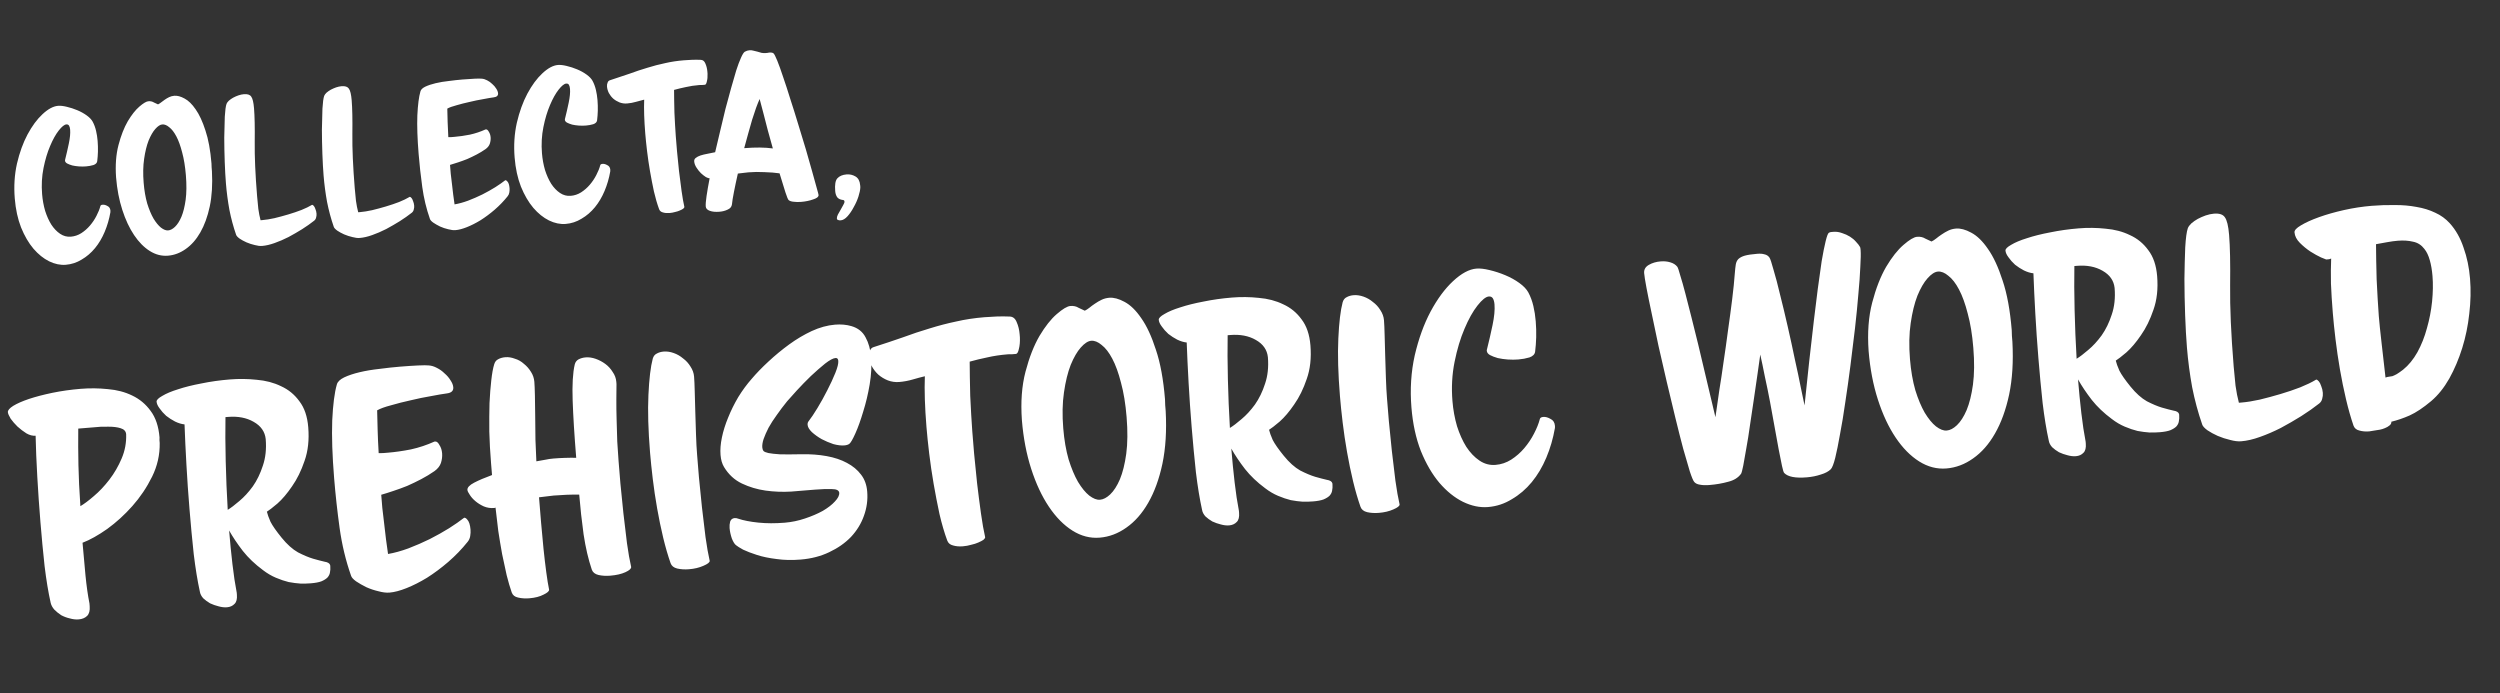
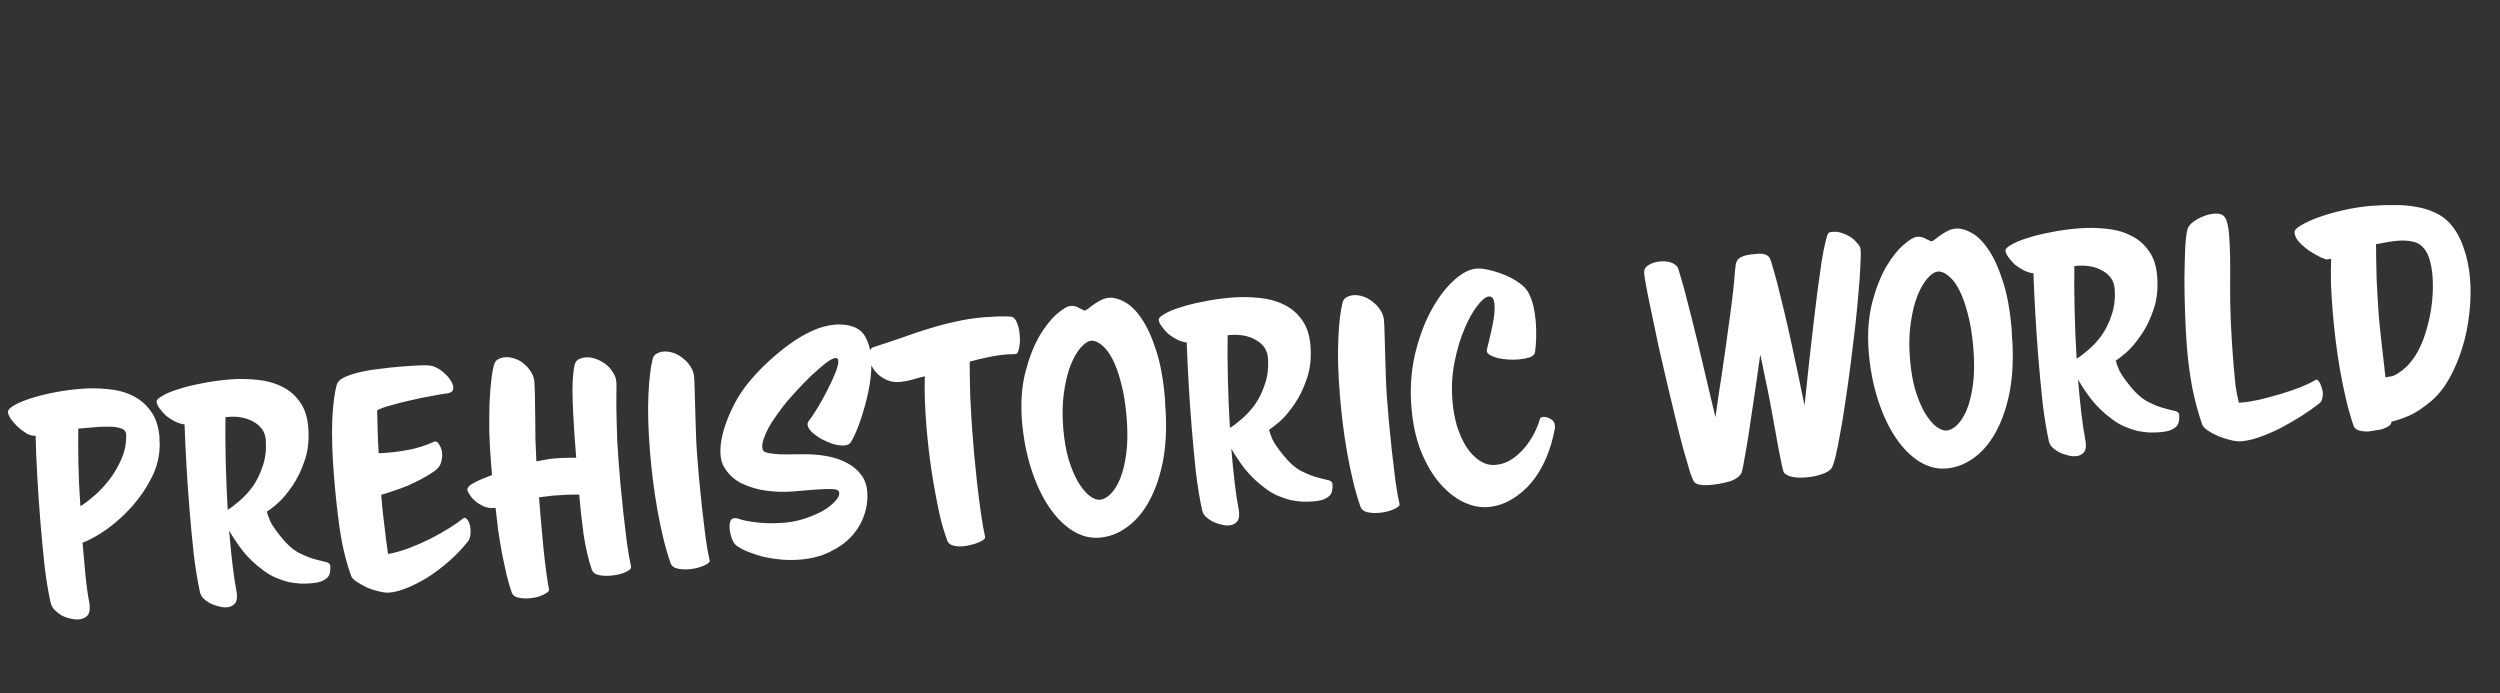
<svg xmlns="http://www.w3.org/2000/svg" width="429" height="119" viewBox="0 0 429 119" fill="none">
  <rect x="0" y="0" width="429" height="119" fill="#333333" stroke="none" />
-   <path d="M18.942 36.432C18.738 37.604 18.412 38.723 17.964 39.787C17.516 40.851 16.96 41.784 16.298 42.588C15.636 43.391 14.876 44.042 14.018 44.54C13.182 45.058 12.276 45.356 11.298 45.436C10.362 45.513 9.404 45.313 8.423 44.837C7.464 44.358 6.57 43.639 5.743 42.68C4.913 41.699 4.204 40.483 3.615 39.033C3.047 37.581 2.686 35.919 2.533 34.048C2.363 31.965 2.489 29.974 2.912 28.078C3.356 26.179 3.959 24.514 4.719 23.082C5.499 21.627 6.357 20.465 7.292 19.597C8.247 18.705 9.138 18.226 9.968 18.158C10.372 18.125 10.868 18.181 11.458 18.325C12.069 18.468 12.674 18.665 13.272 18.915C13.871 19.166 14.409 19.465 14.887 19.811C15.364 20.157 15.704 20.515 15.905 20.884C16.158 21.355 16.35 21.875 16.482 22.442C16.612 22.988 16.703 23.569 16.753 24.185C16.803 24.802 16.821 25.411 16.806 26.011C16.789 26.59 16.748 27.14 16.684 27.659C16.644 27.962 16.427 28.183 16.032 28.322C15.635 28.44 15.213 28.517 14.766 28.554C14.383 28.585 13.977 28.586 13.546 28.557C13.137 28.526 12.758 28.472 12.409 28.393C12.059 28.293 11.76 28.179 11.514 28.049C11.29 27.918 11.169 27.756 11.154 27.565C11.149 27.501 11.155 27.447 11.173 27.403C11.399 26.506 11.612 25.579 11.812 24.621C12.012 23.663 12.087 22.876 12.037 22.259C12.012 21.962 11.951 21.731 11.852 21.568C11.753 21.405 11.597 21.332 11.384 21.349C11.044 21.377 10.612 21.723 10.088 22.386C9.565 23.05 9.07 23.936 8.604 25.044C8.136 26.131 7.758 27.393 7.468 28.829C7.179 30.265 7.098 31.76 7.225 33.312C7.306 34.311 7.481 35.271 7.749 36.191C8.036 37.088 8.389 37.872 8.808 38.544C9.248 39.215 9.751 39.741 10.318 40.123C10.884 40.504 11.497 40.668 12.156 40.614C12.794 40.562 13.388 40.364 13.937 40.019C14.507 39.652 15.006 39.215 15.436 38.709C15.885 38.18 16.257 37.625 16.552 37.045C16.866 36.441 17.089 35.888 17.219 35.385C17.249 35.232 17.381 35.147 17.615 35.128C17.87 35.107 18.144 35.181 18.436 35.349C18.747 35.495 18.919 35.76 18.95 36.142C18.961 36.27 18.958 36.366 18.942 36.432ZM36.369 29.389C36.489 31.648 36.365 33.66 35.995 35.424C35.624 37.166 35.082 38.655 34.37 39.891C33.677 41.103 32.844 42.049 31.872 42.728C30.922 43.405 29.904 43.788 28.82 43.876C27.735 43.965 26.697 43.696 25.704 43.071C24.711 42.446 23.812 41.535 23.008 40.338C22.204 39.141 21.529 37.697 20.985 36.008C20.44 34.319 20.085 32.464 19.92 30.444C19.771 28.359 19.909 26.507 20.333 24.888C20.757 23.27 21.288 21.91 21.926 20.809C22.585 19.706 23.245 18.871 23.904 18.303C24.584 17.713 25.105 17.403 25.466 17.373C25.827 17.344 26.143 17.414 26.414 17.585C26.705 17.732 26.938 17.841 27.115 17.913C27.28 17.835 27.453 17.724 27.634 17.581C27.835 17.415 28.047 17.259 28.27 17.112C28.513 16.942 28.768 16.793 29.036 16.664C29.304 16.535 29.597 16.458 29.916 16.432C30.426 16.39 31.006 16.546 31.656 16.899C32.327 17.251 32.966 17.873 33.574 18.765C34.204 19.656 34.762 20.862 35.251 22.385C35.758 23.884 36.105 25.772 36.291 28.047C36.309 28.26 36.316 28.484 36.314 28.719C36.331 28.932 36.35 29.155 36.369 29.389ZM31.898 30.076C31.774 28.566 31.561 27.256 31.256 26.147C30.972 25.035 30.641 24.121 30.261 23.403C29.881 22.685 29.475 22.161 29.041 21.833C28.627 21.481 28.229 21.321 27.846 21.353C27.485 21.382 27.088 21.639 26.657 22.124C26.245 22.586 25.86 23.249 25.503 24.113C25.167 24.975 24.91 26.023 24.733 27.258C24.553 28.471 24.526 29.843 24.652 31.374C24.759 32.692 24.963 33.874 25.262 34.92C25.581 35.943 25.941 36.802 26.34 37.497C26.76 38.19 27.188 38.712 27.623 39.062C28.08 39.41 28.489 39.569 28.851 39.539C29.233 39.508 29.623 39.305 30.021 38.93C30.438 38.532 30.808 37.956 31.132 37.202C31.454 36.426 31.695 35.454 31.857 34.285C32.016 33.095 32.03 31.692 31.898 30.076ZM53.855 35.345C53.949 35.444 54.038 35.619 54.123 35.869C54.229 36.117 54.293 36.379 54.316 36.656C54.335 36.889 54.31 37.116 54.243 37.336C54.196 37.554 54.083 37.734 53.902 37.877C53.298 38.355 52.61 38.839 51.837 39.33C51.083 39.799 50.307 40.247 49.507 40.677C48.706 41.084 47.91 41.428 47.119 41.706C46.35 41.983 45.635 42.149 44.976 42.203C44.615 42.232 44.193 42.181 43.712 42.049C43.232 41.938 42.759 41.785 42.293 41.587C41.849 41.388 41.457 41.174 41.117 40.945C40.776 40.694 40.576 40.475 40.517 40.287C40.041 38.914 39.657 37.489 39.366 36.015C39.093 34.518 38.895 33.003 38.77 31.473C38.683 30.409 38.614 29.174 38.563 27.765C38.512 26.357 38.485 24.978 38.482 23.63C38.5 22.28 38.53 21.079 38.573 20.026C38.635 18.951 38.735 18.215 38.874 17.819C38.945 17.642 39.08 17.459 39.279 17.272C39.499 17.083 39.742 16.913 40.008 16.763C40.295 16.611 40.595 16.479 40.907 16.368C41.24 16.255 41.555 16.187 41.853 16.163C42.47 16.112 42.888 16.249 43.107 16.574C43.347 16.897 43.509 17.568 43.592 18.589C43.702 19.928 43.741 21.852 43.711 24.358C43.68 26.865 43.815 29.958 44.116 33.636C44.175 34.359 44.245 35.092 44.328 35.834C44.429 36.554 44.557 37.207 44.712 37.794L45.031 37.767C45.627 37.719 46.313 37.609 47.091 37.439C47.889 37.245 48.685 37.03 49.479 36.794C50.273 36.558 51.023 36.304 51.728 36.032C52.453 35.737 53.04 35.454 53.489 35.182C53.529 35.157 53.55 35.145 53.55 35.145C53.635 35.138 53.737 35.205 53.855 35.345ZM70.612 33.975C70.706 34.075 70.795 34.249 70.879 34.499C70.985 34.748 71.05 35.01 71.072 35.286C71.091 35.52 71.067 35.747 70.999 35.967C70.953 36.184 70.839 36.365 70.658 36.508C70.055 36.985 69.367 37.47 68.594 37.961C67.84 38.429 67.063 38.878 66.264 39.307C65.462 39.715 64.666 40.059 63.876 40.337C63.106 40.614 62.392 40.779 61.733 40.833C61.371 40.863 60.95 40.812 60.468 40.68C59.988 40.569 59.516 40.415 59.05 40.218C58.605 40.019 58.213 39.805 57.874 39.575C57.532 39.325 57.332 39.106 57.274 38.918C56.798 37.544 56.414 36.12 56.122 34.646C55.85 33.148 55.651 31.634 55.526 30.103C55.44 29.04 55.371 27.804 55.32 26.396C55.269 24.987 55.242 23.609 55.239 22.261C55.257 20.911 55.287 19.709 55.33 18.657C55.392 17.582 55.492 16.846 55.631 16.449C55.702 16.272 55.837 16.09 56.035 15.902C56.255 15.713 56.498 15.544 56.764 15.393C57.052 15.242 57.351 15.11 57.663 14.999C57.997 14.886 58.312 14.818 58.61 14.793C59.226 14.743 59.644 14.88 59.863 15.204C60.104 15.527 60.266 16.199 60.349 17.22C60.459 18.559 60.498 20.482 60.467 22.989C60.437 25.496 60.572 28.589 60.872 32.267C60.931 32.99 61.002 33.723 61.084 34.465C61.186 35.184 61.314 35.837 61.469 36.424L61.788 36.398C62.383 36.349 63.07 36.24 63.848 36.069C64.645 35.876 65.441 35.661 66.235 35.425C67.029 35.188 67.779 34.935 68.485 34.663C69.21 34.368 69.797 34.085 70.245 33.813C70.286 33.788 70.307 33.776 70.307 33.776C70.392 33.769 70.493 33.835 70.612 33.975ZM87.055 31.123C87.265 31.341 87.393 31.727 87.438 32.279C87.457 32.513 87.445 32.76 87.402 33.021C87.359 33.281 87.26 33.503 87.104 33.687C86.443 34.512 85.703 35.279 84.884 35.988C84.084 36.674 83.276 37.275 82.463 37.791C81.647 38.286 80.866 38.681 80.119 38.978C79.373 39.274 78.724 39.445 78.171 39.49C77.809 39.52 77.388 39.468 76.906 39.337C76.426 39.226 75.964 39.071 75.519 38.872C75.073 38.652 74.68 38.427 74.341 38.198C74.022 37.967 73.834 37.758 73.776 37.57C73.162 35.822 72.724 33.995 72.461 32.09C72.198 30.186 71.99 28.287 71.835 26.395C71.625 23.822 71.552 21.623 71.617 19.798C71.703 17.972 71.88 16.598 72.147 15.678C72.229 15.371 72.507 15.102 72.98 14.871C73.475 14.638 74.069 14.44 74.762 14.276C75.455 14.112 76.204 13.987 77.01 13.9C77.836 13.789 78.621 13.704 79.365 13.643C80.152 13.579 80.844 13.533 81.441 13.505C82.038 13.478 82.445 13.477 82.661 13.502C82.962 13.52 83.269 13.613 83.583 13.78C83.917 13.945 84.213 14.156 84.469 14.414C84.745 14.648 84.97 14.908 85.143 15.194C85.337 15.477 85.445 15.747 85.466 16.002C85.499 16.406 85.251 16.64 84.721 16.705C84.276 16.763 83.674 16.865 82.916 17.013C82.156 17.139 81.377 17.299 80.579 17.493C79.801 17.663 79.057 17.853 78.346 18.061C77.633 18.247 77.103 18.44 76.756 18.64C76.772 19.366 76.791 20.125 76.813 20.915C76.833 21.684 76.873 22.558 76.931 23.538C77.103 23.545 77.274 23.542 77.444 23.528C77.614 23.514 77.795 23.5 77.986 23.484C78.816 23.416 79.694 23.291 80.621 23.108C81.546 22.904 82.442 22.606 83.309 22.214L83.404 22.206C83.574 22.192 83.735 22.329 83.887 22.616C84.059 22.881 84.159 23.194 84.189 23.555C84.218 23.916 84.173 24.284 84.054 24.658C83.933 25.01 83.691 25.319 83.327 25.584C82.841 25.923 82.331 26.233 81.798 26.512C81.264 26.791 80.728 27.048 80.191 27.285C79.652 27.5 79.122 27.693 78.601 27.864C78.101 28.034 77.642 28.178 77.224 28.298C77.259 28.723 77.299 29.223 77.346 29.797C77.413 30.348 77.482 30.931 77.554 31.546C77.625 32.161 77.697 32.776 77.769 33.391C77.861 34.004 77.939 34.565 78.002 35.073C78.72 34.95 79.495 34.737 80.326 34.434C81.177 34.107 81.993 33.752 82.775 33.367C83.577 32.959 84.313 32.545 84.986 32.127C85.677 31.685 86.234 31.297 86.656 30.963C86.678 30.961 86.688 30.96 86.688 30.96C86.686 30.939 86.696 30.927 86.718 30.925C86.824 30.917 86.936 30.983 87.055 31.123ZM104.718 29.422C104.515 30.595 104.189 31.713 103.74 32.777C103.292 33.841 102.737 34.775 102.075 35.578C101.413 36.382 100.653 37.032 99.794 37.53C98.959 38.048 98.052 38.347 97.074 38.427C96.139 38.503 95.181 38.303 94.2 37.827C93.24 37.349 92.347 36.63 91.519 35.67C90.69 34.689 89.981 33.474 89.391 32.023C88.823 30.572 88.463 28.91 88.31 27.039C88.139 24.955 88.266 22.965 88.689 21.068C89.133 19.17 89.735 17.505 90.496 16.073C91.276 14.617 92.133 13.456 93.069 12.587C94.023 11.696 94.915 11.216 95.744 11.149C96.148 11.116 96.645 11.171 97.235 11.316C97.846 11.459 98.451 11.655 99.049 11.906C99.647 12.157 100.185 12.455 100.663 12.802C101.141 13.148 101.481 13.505 101.682 13.874C101.935 14.346 102.127 14.865 102.259 15.432C102.389 15.978 102.479 16.559 102.53 17.176C102.58 17.793 102.598 18.401 102.583 19.002C102.566 19.581 102.525 20.13 102.46 20.649C102.421 20.952 102.203 21.173 101.808 21.312C101.411 21.431 100.989 21.508 100.543 21.544C100.16 21.576 99.754 21.577 99.323 21.548C98.914 21.517 98.535 21.462 98.186 21.384C97.835 21.284 97.537 21.169 97.291 21.04C97.066 20.908 96.946 20.747 96.93 20.555C96.925 20.491 96.931 20.438 96.949 20.393C97.176 19.497 97.389 18.57 97.589 17.612C97.789 16.654 97.864 15.866 97.813 15.25C97.789 14.952 97.727 14.722 97.628 14.559C97.529 14.395 97.374 14.322 97.161 14.34C96.821 14.368 96.389 14.713 95.865 15.377C95.341 16.04 94.847 16.926 94.38 18.035C93.913 19.122 93.534 20.383 93.245 21.82C92.956 23.256 92.874 24.75 93.001 26.302C93.083 27.302 93.258 28.261 93.525 29.181C93.813 30.078 94.166 30.863 94.585 31.535C95.025 32.205 95.528 32.731 96.094 33.113C96.661 33.495 97.273 33.659 97.933 33.605C98.57 33.553 99.164 33.355 99.714 33.01C100.283 32.642 100.783 32.206 101.212 31.7C101.661 31.171 102.033 30.616 102.328 30.035C102.643 29.431 102.865 28.878 102.995 28.375C103.026 28.223 103.158 28.137 103.392 28.118C103.647 28.097 103.92 28.171 104.213 28.34C104.524 28.486 104.696 28.75 104.727 29.133C104.737 29.26 104.734 29.357 104.718 29.422ZM121.414 12.647C121.435 13.159 121.396 13.601 121.298 13.973C121.221 14.343 121.108 14.534 120.959 14.546C120.789 14.56 120.63 14.573 120.481 14.585C120.33 14.576 120.17 14.579 120 14.593C119.171 14.66 118.399 14.777 117.685 14.942C116.99 15.085 116.318 15.247 115.67 15.428C115.669 15.942 115.675 16.541 115.688 17.224C115.701 17.908 115.716 18.613 115.733 19.34C115.77 20.065 115.807 20.779 115.843 21.482C115.878 22.164 115.918 22.792 115.965 23.366C116.017 24.004 116.088 24.865 116.176 25.95C116.286 27.032 116.4 28.168 116.519 29.357C116.657 30.523 116.804 31.667 116.96 32.789C117.114 33.889 117.274 34.796 117.439 35.511C117.446 35.596 117.38 35.697 117.239 35.816C117.098 35.913 116.902 36.015 116.654 36.121C116.427 36.225 116.156 36.311 115.841 36.38C115.548 36.468 115.232 36.526 114.892 36.554C114.466 36.588 114.089 36.555 113.76 36.453C113.432 36.373 113.214 36.188 113.104 35.897C112.774 35.004 112.478 33.99 112.214 32.855C111.971 31.719 111.749 30.571 111.547 29.41C111.343 28.228 111.174 27.076 111.039 25.952C110.903 24.807 110.798 23.788 110.725 22.895C110.541 20.642 110.48 18.71 110.541 17.099C110.121 17.198 109.66 17.321 109.158 17.469C108.657 17.617 108.14 17.713 107.609 17.756C107.162 17.793 106.729 17.732 106.309 17.573C105.911 17.413 105.551 17.197 105.229 16.923C104.928 16.648 104.677 16.326 104.476 15.957C104.296 15.587 104.191 15.221 104.161 14.86C104.14 14.604 104.175 14.377 104.266 14.177C104.334 13.957 104.483 13.816 104.713 13.755C105.881 13.381 106.985 13.013 108.026 12.649C109.065 12.265 110.086 11.925 111.089 11.629C112.112 11.309 113.128 11.044 114.138 10.834C115.147 10.601 116.215 10.439 117.341 10.347C117.809 10.309 118.278 10.281 118.747 10.264C119.238 10.245 119.741 10.247 120.257 10.269C120.622 10.282 120.885 10.496 121.048 10.911C121.231 11.324 121.344 11.786 121.386 12.296L121.414 12.647ZM140.466 33.468C140.478 33.617 140.393 33.763 140.212 33.907C140.051 34.027 139.824 34.131 139.532 34.219C139.241 34.328 138.917 34.419 138.559 34.491C138.201 34.563 137.841 34.614 137.479 34.644C137.012 34.682 136.583 34.674 136.193 34.62C135.805 34.588 135.519 34.493 135.335 34.337C135.22 34.239 135.034 33.795 134.777 33.002C134.519 32.21 134.185 31.124 133.772 29.745C133.014 29.636 132.152 29.567 131.187 29.539C130.241 29.488 129.321 29.499 128.428 29.572C128.109 29.598 127.802 29.634 127.506 29.679C127.208 29.704 126.912 29.739 126.616 29.784C126.348 30.962 126.124 32.018 125.943 32.953C125.761 33.867 125.648 34.572 125.603 35.068C125.551 35.479 125.307 35.777 124.873 35.963C124.462 36.167 123.99 36.292 123.459 36.335C122.799 36.389 122.249 36.338 121.809 36.181C121.368 36.024 121.133 35.776 121.106 35.436C121.076 35.074 121.123 34.471 121.247 33.626C121.37 32.781 121.545 31.772 121.77 30.598C121.642 30.608 121.433 30.54 121.143 30.392C120.872 30.221 120.586 29.999 120.286 29.724C120.006 29.447 119.756 29.135 119.535 28.79C119.291 28.424 119.154 28.061 119.125 27.699C119.104 27.444 119.195 27.244 119.397 27.099C119.597 26.933 119.864 26.794 120.197 26.681C120.552 26.566 120.951 26.469 121.394 26.39C121.835 26.29 122.277 26.2 122.72 26.121C122.99 24.965 123.276 23.753 123.579 22.487C123.881 21.2 124.184 19.934 124.489 18.689C124.815 17.442 125.136 16.26 125.451 15.142C125.765 14.004 126.057 12.995 126.328 12.117C126.618 11.216 126.89 10.487 127.144 9.931C127.397 9.354 127.614 9.005 127.797 8.883C128.063 8.732 128.334 8.646 128.611 8.623C128.845 8.604 129.071 8.629 129.291 8.696C129.53 8.741 129.759 8.797 129.979 8.865C130.22 8.931 130.45 8.998 130.67 9.065C130.909 9.11 131.145 9.123 131.379 9.104C131.485 9.095 131.581 9.087 131.666 9.08C131.771 9.05 131.876 9.031 131.982 9.022C132.344 8.993 132.594 9.036 132.732 9.154C132.87 9.271 133.086 9.692 133.381 10.417C133.675 11.142 134.008 12.067 134.378 13.193C134.77 14.317 135.184 15.589 135.621 17.008C136.078 18.405 136.526 19.835 136.967 21.297C137.429 22.758 137.867 24.199 138.283 25.62C138.697 27.02 139.058 28.286 139.364 29.417C139.692 30.546 139.95 31.477 140.138 32.211C140.348 32.943 140.457 33.362 140.466 33.468ZM132.62 25.473C132.319 24.406 132.031 23.37 131.756 22.365C131.501 21.337 131.266 20.425 131.051 19.629C130.805 18.708 130.572 17.828 130.354 16.989C130.173 17.389 129.968 17.898 129.74 18.516C129.532 19.111 129.309 19.782 129.07 20.53C128.851 21.254 128.626 22.043 128.397 22.896C128.165 23.729 127.934 24.572 127.704 25.425C129.639 25.267 131.278 25.283 132.62 25.473ZM147.632 32.112C147.624 32.541 147.518 33.074 147.313 33.712C147.108 34.349 146.837 34.96 146.499 35.544C146.185 36.148 145.832 36.669 145.439 37.108C145.047 37.546 144.649 37.782 144.245 37.815C144.096 37.827 143.955 37.807 143.823 37.753C143.691 37.721 143.62 37.631 143.608 37.482C143.594 37.312 143.651 37.093 143.779 36.826C143.928 36.557 144.087 36.276 144.256 35.984C144.425 35.692 144.574 35.423 144.704 35.177C144.855 34.929 144.924 34.731 144.912 34.582C144.898 34.412 144.805 34.323 144.633 34.316C144.201 34.266 143.878 34.11 143.664 33.849C143.47 33.565 143.355 33.211 143.32 32.786C143.232 31.701 143.354 30.974 143.688 30.605C144.041 30.212 144.568 29.987 145.27 29.929C145.823 29.884 146.336 30.003 146.808 30.285C147.281 30.568 147.547 31.07 147.606 31.793L147.632 32.112Z" fill="white" />
  <path d="M27.404 76.016C27.441 78.036 27.005 79.966 26.096 81.806C25.186 83.647 24.056 85.328 22.703 86.851C21.38 88.34 19.946 89.645 18.4 90.767C16.851 91.857 15.439 92.646 14.163 93.136C14.316 95.017 14.485 96.882 14.668 98.729C14.851 100.576 15.078 102.179 15.35 103.538L15.389 104.016C15.451 104.782 15.304 105.339 14.948 105.69C14.591 106.04 14.11 106.24 13.504 106.289C13.025 106.328 12.523 106.273 11.997 106.123C11.474 106.006 10.977 105.821 10.507 105.571C10.067 105.286 9.671 104.965 9.321 104.608C9.003 104.249 8.795 103.865 8.697 103.455C8.293 101.658 7.945 99.552 7.651 97.135C7.389 94.717 7.151 92.2 6.937 89.585C6.724 86.969 6.544 84.383 6.4 81.826C6.252 79.238 6.157 76.886 6.112 74.77C5.602 74.812 5.077 74.678 4.538 74.369C3.997 74.028 3.483 73.637 2.997 73.195C2.544 72.75 2.154 72.301 1.828 71.846C1.531 71.356 1.372 70.984 1.351 70.729C1.325 70.41 1.633 70.048 2.274 69.642C2.947 69.234 3.846 68.839 4.97 68.459C6.127 68.075 7.463 67.725 8.978 67.409C10.525 67.09 12.16 66.86 13.882 66.719C15.413 66.594 16.956 66.612 18.51 66.774C20.062 66.904 21.456 67.272 22.694 67.877C23.963 68.48 25.014 69.357 25.847 70.509C26.711 71.658 27.22 73.174 27.374 75.056C27.387 75.215 27.384 75.376 27.365 75.538C27.378 75.698 27.391 75.857 27.404 76.016ZM21.647 74.512C21.605 74.002 21.288 73.659 20.696 73.482C20.135 73.303 19.438 73.216 18.603 73.22C17.766 73.192 16.887 73.232 15.964 73.339C15.039 73.415 14.194 73.484 13.429 73.546C13.407 75.635 13.417 77.721 13.459 79.805C13.5 81.888 13.612 84.239 13.794 86.857C14.438 86.483 15.209 85.906 16.109 85.127C17.04 84.344 17.927 83.405 18.768 82.309C19.61 81.213 20.313 79.999 20.879 78.669C21.444 77.338 21.7 75.953 21.647 74.512ZM56.66 96.983L56.68 97.223C56.709 97.573 56.688 97.912 56.618 98.239C56.578 98.531 56.441 98.815 56.206 99.091C55.97 99.335 55.618 99.557 55.153 99.755C54.717 99.919 54.116 100.033 53.351 100.095C52.809 100.14 52.216 100.156 51.573 100.144C50.927 100.101 50.246 100.012 49.528 99.878C48.84 99.709 48.114 99.464 47.349 99.141C46.584 98.818 45.842 98.381 45.123 97.83C43.756 96.818 42.607 95.724 41.676 94.548C40.743 93.34 39.957 92.168 39.318 91.032C39.482 93.041 39.672 94.968 39.887 96.813C40.102 98.657 40.347 100.291 40.624 101.713L40.652 102.048C40.712 102.782 40.578 103.306 40.251 103.622C39.926 103.97 39.492 104.165 38.95 104.21C38.504 104.246 38.017 104.19 37.491 104.04C37 103.92 36.52 103.75 36.053 103.531C35.615 103.278 35.222 102.989 34.875 102.665C34.556 102.305 34.366 101.936 34.302 101.555C33.894 99.695 33.541 97.54 33.245 95.092C32.977 92.61 32.734 90.029 32.516 87.35C32.304 84.766 32.129 82.228 31.99 79.735C31.848 77.211 31.74 74.908 31.666 72.827C31.148 72.773 30.605 72.609 30.036 72.334C29.5 72.057 28.992 71.729 28.511 71.351C28.06 70.938 27.689 70.519 27.397 70.093C27.073 69.67 26.897 69.283 26.869 68.933C26.845 68.645 27.171 68.314 27.847 67.938C28.52 67.529 29.42 67.151 30.547 66.802C31.704 66.418 33.041 66.084 34.559 65.8C36.106 65.481 37.725 65.252 39.415 65.114C40.978 64.986 42.521 65.005 44.043 65.169C45.595 65.299 46.99 65.667 48.227 66.272C49.494 66.843 50.543 67.704 51.376 68.856C52.238 69.974 52.744 71.457 52.895 73.307C53.073 75.476 52.861 77.404 52.26 79.09C51.692 80.774 50.976 82.229 50.113 83.456C49.282 84.679 48.447 85.663 47.609 86.405C46.768 87.116 46.164 87.583 45.797 87.806C45.897 88.247 46.105 88.824 46.42 89.537C46.764 90.215 47.401 91.126 48.329 92.27C49.257 93.415 50.193 94.253 51.135 94.786C52.107 95.285 52.971 95.647 53.728 95.874C54.517 96.099 55.173 96.27 55.697 96.388C56.249 96.471 56.571 96.67 56.66 96.983ZM45.597 75.349C45.461 74.075 44.771 73.088 43.526 72.387C42.312 71.684 40.844 71.403 39.122 71.543L38.691 71.578C38.651 73.829 38.664 76.349 38.731 79.136C38.796 81.892 38.911 84.676 39.077 87.488C39.627 87.154 40.292 86.65 41.072 85.976C41.884 85.3 42.65 84.467 43.372 83.477C44.091 82.455 44.669 81.268 45.104 79.916C45.571 78.561 45.736 77.039 45.597 75.349ZM80.166 89.139C80.482 89.466 80.673 90.045 80.741 90.874C80.77 91.225 80.752 91.595 80.688 91.986C80.623 92.376 80.474 92.71 80.239 92.986C79.249 94.222 78.139 95.373 76.909 96.436C75.709 97.466 74.499 98.367 73.278 99.141C72.054 99.883 70.882 100.477 69.763 100.921C68.644 101.366 67.669 101.622 66.84 101.69C66.298 101.734 65.665 101.657 64.943 101.46C64.223 101.294 63.53 101.061 62.863 100.763C62.194 100.432 61.605 100.095 61.095 99.751C60.617 99.405 60.335 99.091 60.247 98.809C59.327 96.188 58.669 93.448 58.275 90.591C57.881 87.733 57.568 84.885 57.336 82.047C57.021 78.188 56.912 74.889 57.01 72.152C57.139 69.413 57.404 67.352 57.805 65.971C57.928 65.512 58.344 65.108 59.054 64.761C59.796 64.412 60.687 64.114 61.727 63.869C62.766 63.623 63.89 63.435 65.1 63.304C66.338 63.139 67.516 63.01 68.632 62.919C69.812 62.823 70.85 62.754 71.746 62.713C72.641 62.672 73.251 62.67 73.575 62.708C74.027 62.735 74.488 62.874 74.958 63.125C75.46 63.373 75.903 63.69 76.288 64.076C76.702 64.427 77.039 64.817 77.298 65.245C77.59 65.671 77.751 66.075 77.783 66.458C77.832 67.064 77.46 67.415 76.665 67.512C75.998 67.599 75.095 67.753 73.957 67.974C72.817 68.164 71.649 68.404 70.453 68.694C69.285 68.95 68.169 69.234 67.103 69.546C66.034 69.826 65.239 70.115 64.718 70.415C64.742 71.504 64.771 72.642 64.804 73.827C64.834 74.981 64.893 76.292 64.981 77.762C65.239 77.773 65.495 77.768 65.75 77.747C66.005 77.726 66.276 77.704 66.564 77.681C67.807 77.579 69.124 77.391 70.515 77.117C71.902 76.811 73.246 76.364 74.547 75.776L74.69 75.764C74.946 75.743 75.187 75.949 75.415 76.379C75.672 76.776 75.823 77.245 75.867 77.787C75.911 78.329 75.844 78.881 75.665 79.441C75.484 79.97 75.12 80.433 74.575 80.831C73.846 81.34 73.081 81.803 72.28 82.222C71.48 82.641 70.677 83.027 69.871 83.382C69.062 83.705 68.267 83.995 67.486 84.251C66.736 84.505 66.047 84.722 65.42 84.902C65.472 85.54 65.533 86.289 65.604 87.15C65.703 87.977 65.807 88.851 65.914 89.774C66.022 90.696 66.129 91.618 66.237 92.541C66.376 93.46 66.493 94.302 66.587 95.064C67.664 94.88 68.826 94.561 70.073 94.105C71.349 93.616 72.574 93.082 73.747 92.505C74.949 91.893 76.054 91.273 77.062 90.645C78.1 89.982 78.935 89.4 79.568 88.899C79.6 88.896 79.616 88.895 79.616 88.895C79.614 88.863 79.628 88.846 79.66 88.843C79.82 88.83 79.988 88.929 80.166 89.139ZM105.79 65.903C105.781 66.578 105.773 67.461 105.766 68.553C105.759 69.646 105.774 70.816 105.812 72.065C105.847 73.283 105.884 74.516 105.921 75.765C105.991 77.011 106.065 78.113 106.143 79.07C106.222 80.026 106.327 81.318 106.46 82.945C106.625 84.569 106.796 86.272 106.974 88.056C107.181 89.805 107.386 91.522 107.588 93.207C107.819 94.858 108.058 96.219 108.307 97.29C108.33 97.577 108.001 97.877 107.32 98.189C106.64 98.502 105.773 98.701 104.721 98.787C103.987 98.847 103.309 98.806 102.688 98.664C102.098 98.52 101.72 98.213 101.553 97.746C100.961 95.996 100.491 93.98 100.144 91.696C99.829 89.41 99.578 87.135 99.393 84.871C98.686 84.864 97.965 84.875 97.229 84.903C96.493 84.931 95.758 84.975 95.024 85.035C94.578 85.072 94.148 85.123 93.737 85.189C93.322 85.222 92.909 85.272 92.496 85.338C92.606 86.677 92.725 88.129 92.852 89.692C92.977 91.222 93.116 92.72 93.268 94.185C93.417 95.617 93.574 96.953 93.74 98.191C93.905 99.43 94.067 100.428 94.225 101.186C94.246 101.441 93.932 101.724 93.283 102.033C92.637 102.375 91.819 102.586 90.83 102.667C90.129 102.725 89.483 102.681 88.893 102.537C88.338 102.421 87.977 102.13 87.811 101.662C87.517 100.819 87.228 99.831 86.942 98.699C86.689 97.564 86.43 96.365 86.167 95.102C85.932 93.805 85.711 92.474 85.504 91.111C85.328 89.745 85.17 88.409 85.032 87.104C84.97 87.141 84.892 87.163 84.796 87.171C84.158 87.223 83.557 87.128 82.991 86.885C82.457 86.64 81.983 86.342 81.569 85.99C81.155 85.639 80.837 85.279 80.614 84.912C80.36 84.548 80.225 84.27 80.209 84.079C80.175 83.664 80.559 83.247 81.359 82.829C82.16 82.41 83.184 81.973 84.431 81.518L84.349 80.514L84.266 79.509C84.11 77.595 84.009 75.773 83.964 74.043C83.948 72.279 83.96 70.656 84 69.176C84.072 67.694 84.173 66.385 84.305 65.25C84.435 64.084 84.601 63.171 84.804 62.513C84.93 62.085 85.163 61.793 85.503 61.637C85.841 61.449 86.249 61.335 86.727 61.296C87.238 61.254 87.774 61.339 88.337 61.55C88.93 61.726 89.451 62.02 89.902 62.433C90.383 62.811 90.79 63.276 91.124 63.826C91.455 64.345 91.646 64.907 91.695 65.513C91.734 65.992 91.766 66.776 91.791 67.865C91.813 68.923 91.83 70.11 91.841 71.425C91.852 72.741 91.866 74.088 91.883 75.467C91.931 76.844 91.983 78.076 92.04 79.163C92.577 79.055 93.084 78.965 93.559 78.894C94.032 78.791 94.492 78.721 94.939 78.685C95.609 78.63 96.264 78.593 96.904 78.573C97.577 78.55 98.234 78.544 98.877 78.556C98.562 74.697 98.359 71.422 98.267 68.733C98.173 66.011 98.294 63.947 98.628 62.539C98.724 62.146 98.941 61.855 99.279 61.667C99.649 61.476 100.057 61.363 100.503 61.326C101.046 61.282 101.614 61.364 102.209 61.572C102.804 61.78 103.358 62.072 103.87 62.448C104.382 62.823 104.805 63.286 105.139 63.837C105.503 64.353 105.709 64.914 105.759 65.52L105.79 65.903ZM121.784 96.237C121.805 96.492 121.443 96.778 120.698 97.096C119.986 97.411 119.167 97.607 118.242 97.682C117.508 97.742 116.831 97.701 116.209 97.559C115.619 97.415 115.241 97.109 115.074 96.641C114.614 95.33 114.19 93.871 113.802 92.266C113.411 90.628 113.066 88.955 112.766 87.246C112.465 85.536 112.216 83.855 112.016 82.202C111.814 80.517 111.659 79.004 111.549 77.665C111.234 73.806 111.141 70.506 111.27 67.767C111.397 64.995 111.645 62.92 112.014 61.541C112.139 61.114 112.372 60.822 112.713 60.666C113.05 60.477 113.443 60.365 113.889 60.329C114.431 60.284 115 60.366 115.595 60.575C116.19 60.783 116.729 61.092 117.212 61.502C117.724 61.877 118.147 62.34 118.481 62.891C118.847 63.439 119.055 64.016 119.104 64.622C119.151 65.196 119.188 66.044 119.216 67.165C119.24 68.255 119.273 69.44 119.314 70.721C119.351 71.97 119.392 73.251 119.435 74.564C119.478 75.877 119.541 77.044 119.625 78.064C119.703 79.021 119.808 80.313 119.941 81.939C120.106 83.563 120.277 85.267 120.455 87.05C120.662 88.799 120.866 90.501 121.065 92.154C121.296 93.805 121.536 95.165 121.784 96.237ZM146.108 55.962C147.227 56.288 148.033 56.928 148.529 57.883C149.056 58.835 149.373 59.965 149.48 61.273C149.597 62.708 149.517 64.272 149.237 65.964C148.956 67.625 148.585 69.18 148.126 70.63C147.698 72.078 147.254 73.318 146.792 74.351C146.331 75.384 145.979 75.991 145.737 76.171C145.524 76.317 145.242 76.404 144.892 76.433C144.349 76.477 143.717 76.401 142.995 76.203C142.301 75.971 141.636 75.688 140.999 75.355C140.359 74.989 139.796 74.586 139.311 74.144C138.857 73.7 138.614 73.286 138.583 72.903C138.562 72.648 138.625 72.434 138.772 72.262C139.179 71.747 139.68 70.999 140.274 70.02C140.868 69.04 141.428 68.031 141.953 66.993C142.507 65.92 142.971 64.919 143.345 63.99C143.719 63.06 143.887 62.372 143.851 61.926C143.822 61.575 143.664 61.411 143.377 61.435C142.962 61.468 142.363 61.79 141.578 62.4C140.825 63.008 140.016 63.716 139.151 64.525C138.318 65.332 137.518 66.151 136.751 66.985C136.014 67.783 135.455 68.407 135.074 68.856C134.432 69.646 133.838 70.433 133.292 71.216C132.744 71.968 132.273 72.696 131.882 73.403C131.522 74.106 131.238 74.755 131.029 75.35C130.85 75.911 130.777 76.382 130.808 76.765C130.829 77.02 130.893 77.224 131.002 77.375C131.143 77.524 131.426 77.646 131.851 77.74C132.308 77.831 132.972 77.905 133.843 77.962C134.744 77.985 135.98 77.98 137.551 77.948C139.089 77.919 140.527 78.026 141.863 78.27C143.199 78.514 144.355 78.901 145.329 79.431C146.336 79.959 147.145 80.632 147.758 81.448C148.368 82.233 148.719 83.2 148.813 84.348C148.931 85.783 148.74 87.179 148.241 88.537C147.771 89.859 147.034 91.059 146.03 92.136C145.024 93.182 143.779 94.054 142.295 94.753C140.843 95.45 139.208 95.873 137.39 96.021C135.891 96.144 134.508 96.112 133.241 95.927C131.976 95.773 130.865 95.543 129.909 95.236C128.953 94.929 128.158 94.624 127.523 94.323C126.918 93.987 126.511 93.731 126.304 93.556C126.066 93.383 125.826 93.001 125.585 92.411C125.373 91.786 125.244 91.186 125.197 90.612C125.166 90.23 125.2 89.858 125.298 89.496C125.429 89.132 125.686 88.935 126.069 88.903C126.26 88.888 126.455 88.92 126.655 89C127.579 89.31 128.737 89.536 130.129 89.679C131.522 89.822 133.031 89.828 134.658 89.695C135.838 89.598 136.99 89.359 138.115 88.979C139.271 88.595 140.295 88.158 141.186 87.668C142.075 87.146 142.769 86.608 143.27 86.053C143.802 85.496 144.05 84.994 144.014 84.547C143.948 84.135 143.53 83.929 142.759 83.928C141.986 83.894 140.993 83.927 139.781 84.026C138.569 84.126 137.23 84.235 135.762 84.355C134.293 84.443 132.827 84.386 131.366 84.184C129.937 83.98 128.587 83.577 127.318 82.974C126.049 82.371 125.024 81.428 124.245 80.143C123.911 79.592 123.71 78.902 123.643 78.073C123.57 77.18 123.648 76.178 123.879 75.068C124.109 73.957 124.466 72.821 124.948 71.657C125.429 70.462 126.007 69.291 126.684 68.144C127.393 66.995 128.158 65.953 128.981 65.019C129.801 64.053 130.763 63.059 131.868 62.038C133.002 60.982 134.19 60.002 135.432 59.098C136.675 58.194 137.961 57.43 139.291 56.808C140.652 56.183 141.987 55.817 143.295 55.71C144.315 55.627 145.253 55.711 146.108 55.962ZM175.014 57.886C175.045 58.654 174.987 59.317 174.84 59.875C174.724 60.43 174.555 60.717 174.332 60.735C174.077 60.756 173.838 60.776 173.614 60.794C173.388 60.78 173.148 60.784 172.893 60.805C171.649 60.906 170.491 61.081 169.42 61.329C168.378 61.543 167.37 61.786 166.397 62.058C166.396 62.828 166.405 63.727 166.425 64.752C166.444 65.778 166.467 66.836 166.491 67.926C166.548 69.013 166.604 70.084 166.658 71.139C166.709 72.162 166.77 73.104 166.841 73.965C166.919 74.922 167.024 76.214 167.157 77.84C167.322 79.464 167.493 81.168 167.671 82.951C167.878 84.7 168.099 86.416 168.333 88.099C168.564 89.749 168.803 91.11 169.052 92.182C169.062 92.309 168.962 92.462 168.752 92.64C168.539 92.785 168.246 92.938 167.874 93.097C167.534 93.253 167.127 93.382 166.654 93.485C166.215 93.617 165.741 93.704 165.23 93.746C164.592 93.798 164.026 93.748 163.532 93.596C163.041 93.475 162.713 93.197 162.549 92.761C162.054 91.421 161.609 89.9 161.213 88.199C160.849 86.495 160.516 84.772 160.213 83.031C159.907 81.258 159.654 79.529 159.452 77.844C159.247 76.127 159.09 74.599 158.981 73.259C158.705 69.878 158.612 66.98 158.704 64.565C158.074 64.713 157.383 64.897 156.63 65.119C155.878 65.341 155.103 65.485 154.306 65.55C153.636 65.605 152.986 65.513 152.357 65.276C151.759 65.036 151.219 64.711 150.736 64.301C150.285 63.888 149.908 63.405 149.606 62.852C149.336 62.296 149.179 61.747 149.134 61.205C149.103 60.822 149.156 60.481 149.292 60.181C149.393 59.851 149.617 59.64 149.962 59.548C151.714 58.987 153.371 58.435 154.932 57.89C156.49 57.313 158.021 56.803 159.526 56.358C161.06 55.88 162.585 55.482 164.1 55.166C165.613 54.818 167.214 54.574 168.905 54.436C169.606 54.379 170.309 54.337 171.014 54.312C171.75 54.284 172.505 54.286 173.278 54.32C173.825 54.339 174.221 54.66 174.464 55.282C174.74 55.902 174.909 56.594 174.971 57.36L175.014 57.886ZM200.031 70.531C200.212 73.919 200.025 76.936 199.47 79.582C198.913 82.196 198.101 84.43 197.032 86.283C195.993 88.102 194.744 89.52 193.286 90.538C191.86 91.554 190.334 92.128 188.707 92.261C187.081 92.394 185.523 91.992 184.033 91.054C182.544 90.116 181.196 88.749 179.99 86.953C178.784 85.158 177.772 82.993 176.955 80.459C176.138 77.925 175.606 75.143 175.358 72.113C175.134 68.985 175.341 66.207 175.977 63.779C176.614 61.351 177.41 59.312 178.367 57.66C179.355 56.006 180.345 54.754 181.335 53.902C182.354 53.016 183.135 52.551 183.677 52.507C184.219 52.462 184.693 52.568 185.099 52.824C185.535 53.045 185.885 53.209 186.151 53.316C186.398 53.199 186.658 53.034 186.929 52.819C187.23 52.569 187.548 52.335 187.883 52.115C188.247 51.86 188.63 51.636 189.032 51.443C189.434 51.25 189.874 51.133 190.352 51.094C191.117 51.032 191.987 51.266 192.962 51.796C193.968 52.324 194.927 53.257 195.839 54.595C196.783 55.931 197.621 57.74 198.354 60.024C199.116 62.274 199.636 65.105 199.915 68.517C199.941 68.836 199.952 69.172 199.949 69.526C199.975 69.845 200.002 70.18 200.031 70.531ZM193.325 71.56C193.14 69.296 192.819 67.331 192.361 65.667C191.936 64 191.439 62.628 190.869 61.551C190.3 60.474 189.69 59.689 189.039 59.196C188.418 58.669 187.821 58.429 187.247 58.476C186.705 58.52 186.11 58.906 185.463 59.633C184.845 60.325 184.269 61.32 183.732 62.616C183.228 63.909 182.843 65.482 182.577 67.334C182.308 69.153 182.268 71.212 182.455 73.508C182.617 75.485 182.922 77.258 183.371 78.827C183.85 80.361 184.389 81.65 184.988 82.692C185.618 83.732 186.26 84.515 186.913 85.039C187.598 85.561 188.211 85.8 188.754 85.756C189.328 85.709 189.913 85.404 190.509 84.842C191.134 84.245 191.69 83.381 192.175 82.249C192.658 81.086 193.021 79.628 193.263 77.874C193.502 76.089 193.523 73.984 193.325 71.56ZM228.634 82.93L228.654 83.169C228.682 83.52 228.662 83.859 228.592 84.186C228.552 84.478 228.414 84.762 228.18 85.038C227.943 85.282 227.592 85.504 227.127 85.702C226.691 85.866 226.09 85.98 225.324 86.042C224.782 86.086 224.19 86.103 223.547 86.091C222.901 86.047 222.219 85.959 221.502 85.825C220.814 85.656 220.088 85.41 219.323 85.088C218.558 84.765 217.816 84.328 217.097 83.777C215.73 82.765 214.581 81.671 213.65 80.495C212.716 79.287 211.93 78.115 211.292 76.979C211.456 78.988 211.645 80.915 211.86 82.76C212.075 84.604 212.321 86.238 212.598 87.66L212.625 87.995C212.685 88.728 212.552 89.253 212.224 89.569C211.899 89.916 211.466 90.112 210.924 90.157C210.477 90.193 209.991 90.136 209.465 89.987C208.974 89.867 208.494 89.697 208.027 89.478C207.589 89.225 207.196 88.936 206.848 88.611C206.53 88.252 206.339 87.882 206.276 87.502C205.867 85.641 205.515 83.487 205.218 81.039C204.951 78.556 204.708 75.976 204.489 73.297C204.278 70.713 204.103 68.175 203.963 65.682C203.821 63.157 203.713 60.855 203.639 58.774C203.121 58.72 202.578 58.555 202.01 58.281C201.474 58.004 200.965 57.676 200.485 57.298C200.034 56.885 199.662 56.466 199.371 56.04C199.047 55.617 198.871 55.23 198.842 54.879C198.819 54.592 199.145 54.261 199.821 53.884C200.494 53.476 201.394 53.098 202.521 52.749C203.678 52.365 205.015 52.031 206.533 51.747C208.08 51.428 209.699 51.199 211.389 51.061C212.952 50.933 214.494 50.952 216.017 51.116C217.569 51.246 218.963 51.614 220.201 52.219C221.467 52.79 222.517 53.651 223.35 54.803C224.211 55.921 224.718 57.404 224.869 59.254C225.046 61.423 224.835 63.351 224.234 65.037C223.665 66.721 222.949 68.176 222.086 69.403C221.255 70.626 220.421 71.609 219.582 72.352C218.741 73.063 218.137 73.53 217.77 73.752C217.871 74.194 218.078 74.771 218.393 75.484C218.738 76.162 219.374 77.073 220.302 78.217C221.231 79.361 222.166 80.2 223.109 80.733C224.08 81.231 224.945 81.594 225.702 81.821C226.491 82.046 227.147 82.217 227.67 82.335C228.223 82.418 228.544 82.617 228.634 82.93ZM217.571 61.295C217.435 60.022 216.744 59.035 215.499 58.334C214.286 57.631 212.818 57.349 211.096 57.49L210.665 57.525C210.624 59.776 210.638 62.295 210.705 65.083C210.77 67.839 210.885 70.623 211.05 73.435C211.601 73.101 212.266 72.597 213.046 71.923C213.857 71.247 214.624 70.414 215.346 69.424C216.065 68.402 216.642 67.215 217.078 65.863C217.545 64.508 217.709 62.986 217.571 61.295ZM240.171 86.563C240.191 86.818 239.83 87.104 239.085 87.422C238.372 87.737 237.553 87.932 236.628 88.008C235.895 88.068 235.217 88.027 234.596 87.885C234.006 87.741 233.628 87.434 233.461 86.966C233.001 85.656 232.577 84.197 232.189 82.592C231.798 80.954 231.452 79.281 231.152 77.571C230.852 75.862 230.602 74.181 230.403 72.528C230.201 70.842 230.045 69.33 229.936 67.99C229.621 64.131 229.528 60.832 229.657 58.092C229.784 55.321 230.031 53.246 230.4 51.867C230.526 51.44 230.759 51.148 231.099 50.991C231.437 50.803 231.829 50.691 232.276 50.654C232.818 50.61 233.386 50.692 233.981 50.9C234.576 51.108 235.115 51.418 235.598 51.828C236.111 52.203 236.534 52.666 236.868 53.217C237.234 53.765 237.441 54.342 237.491 54.948C237.538 55.522 237.575 56.37 237.602 57.491C237.627 58.581 237.66 59.766 237.7 61.047C237.738 62.296 237.779 63.577 237.822 64.89C237.865 66.203 237.928 67.37 238.011 68.39C238.089 69.347 238.195 70.639 238.328 72.265C238.493 73.889 238.664 75.593 238.842 77.376C239.049 79.125 239.252 80.826 239.452 82.48C239.683 84.13 239.922 85.491 240.171 86.563ZM266.815 73.501C266.509 75.26 266.02 76.937 265.348 78.533C264.676 80.129 263.843 81.53 262.85 82.735C261.857 83.94 260.717 84.916 259.429 85.663C258.176 86.44 256.816 86.888 255.349 87.008C253.946 87.123 252.509 86.823 251.037 86.108C249.598 85.391 248.258 84.312 247.017 82.873C245.773 81.401 244.709 79.578 243.824 77.403C242.972 75.225 242.432 72.733 242.202 69.926C241.947 66.8 242.136 63.815 242.771 60.97C243.437 58.122 244.34 55.624 245.481 53.476C246.651 51.294 247.938 49.551 249.34 48.248C250.772 46.911 252.11 46.192 253.354 46.09C253.96 46.041 254.705 46.124 255.59 46.341C256.506 46.555 257.413 46.85 258.311 47.227C259.209 47.603 260.016 48.05 260.732 48.57C261.449 49.089 261.958 49.625 262.26 50.179C262.639 50.886 262.928 51.665 263.126 52.516C263.321 53.335 263.457 54.207 263.532 55.132C263.608 56.056 263.634 56.969 263.611 57.87C263.586 58.739 263.525 59.563 263.428 60.341C263.369 60.796 263.043 61.127 262.45 61.336C261.854 61.513 261.222 61.629 260.552 61.684C259.978 61.731 259.368 61.733 258.722 61.689C258.108 61.643 257.54 61.561 257.016 61.443C256.491 61.294 256.043 61.121 255.674 60.927C255.337 60.73 255.156 60.487 255.133 60.2C255.125 60.105 255.135 60.024 255.161 59.957C255.501 58.613 255.821 57.222 256.121 55.785C256.421 54.348 256.533 53.167 256.457 52.242C256.421 51.796 256.328 51.45 256.18 51.205C256.031 50.961 255.798 50.851 255.479 50.877C254.969 50.919 254.321 51.438 253.535 52.433C252.75 53.428 252.007 54.757 251.308 56.419C250.607 58.05 250.039 59.943 249.605 62.097C249.171 64.251 249.049 66.493 249.24 68.821C249.362 70.32 249.624 71.76 250.026 73.139C250.457 74.485 250.986 75.662 251.615 76.67C252.275 77.675 253.03 78.465 253.879 79.037C254.728 79.61 255.648 79.856 256.636 79.775C257.593 79.697 258.484 79.399 259.308 78.882C260.162 78.331 260.912 77.676 261.556 76.917C262.229 76.123 262.788 75.291 263.23 74.42C263.702 73.515 264.035 72.685 264.231 71.93C264.276 71.702 264.474 71.573 264.825 71.545C265.208 71.513 265.618 71.624 266.056 71.878C266.524 72.096 266.781 72.493 266.828 73.067C266.843 73.258 266.839 73.403 266.815 73.501ZM319.191 42.396C319.228 42.457 319.259 42.631 319.282 42.918C319.329 43.492 319.311 44.457 319.229 45.812C319.177 47.133 319.064 48.699 318.891 50.511C318.747 52.289 318.554 54.247 318.312 56.386C318.066 58.493 317.807 60.617 317.532 62.759C317.258 64.9 316.963 66.995 316.649 69.044C316.364 71.058 316.064 72.88 315.747 74.511C315.463 76.14 315.188 77.495 314.924 78.576C314.656 79.625 314.404 80.272 314.167 80.516C313.781 80.901 313.212 81.204 312.46 81.426C311.71 81.68 310.904 81.842 310.043 81.912C308.098 82.071 306.809 81.823 306.178 81.169C306.074 81.081 305.945 80.674 305.789 79.948C305.631 79.191 305.441 78.243 305.22 77.105C304.998 75.968 304.765 74.686 304.52 73.261C304.275 71.837 304.013 70.397 303.734 68.943C303.452 67.457 303.158 66.02 302.852 64.633C302.575 63.211 302.311 61.948 302.061 60.844C301.916 61.82 301.753 62.973 301.573 64.304C301.393 65.635 301.187 67.048 300.956 68.544C300.755 70.005 300.537 71.468 300.303 72.932C300.102 74.393 299.89 75.727 299.667 76.933C299.474 78.105 299.298 79.098 299.14 79.914C298.979 80.698 298.856 81.157 298.771 81.292C298.281 81.975 297.532 82.437 296.525 82.68C295.552 82.952 294.491 83.135 293.343 83.229C292.705 83.281 292.158 83.262 291.701 83.171C291.278 83.109 290.961 82.958 290.749 82.719C290.574 82.54 290.315 81.935 289.974 80.904C289.665 79.869 289.286 78.568 288.837 76.999C288.419 75.428 287.969 73.651 287.486 71.668C287.003 69.684 286.516 67.653 286.025 65.574C285.531 63.464 285.057 61.399 284.604 59.382C284.179 57.329 283.785 55.451 283.421 53.747C283.057 52.043 282.761 50.59 282.535 49.389C282.306 48.155 282.173 47.315 282.136 46.869C282.087 46.263 282.353 45.792 282.936 45.455C283.518 45.118 284.192 44.919 284.958 44.856C285.564 44.807 286.114 44.858 286.608 45.011C287.134 45.16 287.54 45.416 287.826 45.778C287.935 45.929 288.104 46.429 288.334 47.277C288.593 48.091 288.887 49.127 289.214 50.384C289.539 51.61 289.893 52.993 290.276 54.535C290.656 56.045 291.039 57.587 291.424 59.161C292.303 62.846 293.284 66.988 294.366 71.587C294.366 71.587 294.428 71.165 294.552 70.32C294.673 69.443 294.836 68.306 295.043 66.908C295.279 65.476 295.519 63.883 295.761 62.13C296.032 60.342 296.286 58.539 296.523 56.722C296.789 54.87 297.028 53.085 297.241 51.366C297.453 49.647 297.605 48.157 297.694 46.898C297.741 46.284 297.796 45.782 297.86 45.391C297.925 45.001 298.075 44.684 298.312 44.439C298.581 44.193 298.951 44.002 299.421 43.867C299.924 43.73 300.637 43.623 301.562 43.548C302.041 43.509 302.445 43.54 302.774 43.641C303.133 43.708 303.421 43.894 303.638 44.197C303.784 44.41 304.018 45.113 304.34 46.307C304.692 47.466 305.064 48.88 305.458 50.55C305.883 52.217 306.321 54.043 306.772 56.029C307.221 57.983 307.632 59.876 308.007 61.707C308.41 63.504 308.751 65.114 309.027 66.536C309.336 67.956 309.547 68.966 309.66 69.567C310.214 64.159 310.748 59.3 311.262 54.988C311.496 53.138 311.719 51.338 311.929 49.587C312.168 47.802 312.391 46.211 312.598 44.813C312.837 43.413 313.065 42.271 313.281 41.386C313.498 40.502 313.683 40.021 313.838 39.944C313.96 39.87 314.085 39.827 314.213 39.817C314.34 39.807 314.484 39.795 314.643 39.782C315.122 39.743 315.609 39.815 316.106 39.999C316.6 40.152 317.05 40.356 317.456 40.611C317.862 40.867 318.207 41.16 318.491 41.49C318.807 41.818 319.04 42.119 319.191 42.396ZM345.328 58.657C345.509 62.046 345.322 65.063 344.767 67.709C344.21 70.323 343.398 72.557 342.329 74.41C341.29 76.229 340.041 77.647 338.583 78.665C337.157 79.681 335.631 80.255 334.004 80.388C332.378 80.521 330.82 80.118 329.33 79.18C327.841 78.243 326.493 76.876 325.287 75.08C324.081 73.284 323.069 71.12 322.252 68.586C321.435 66.052 320.903 63.27 320.655 60.24C320.431 57.112 320.638 54.334 321.274 51.906C321.911 49.478 322.707 47.438 323.664 45.787C324.652 44.133 325.642 42.88 326.632 42.029C327.651 41.143 328.432 40.678 328.974 40.633C329.516 40.589 329.99 40.695 330.396 40.951C330.832 41.172 331.182 41.336 331.448 41.443C331.695 41.326 331.955 41.16 332.226 40.946C332.527 40.696 332.845 40.462 333.18 40.242C333.544 39.987 333.927 39.763 334.329 39.57C334.73 39.376 335.17 39.26 335.649 39.221C336.414 39.159 337.284 39.392 338.259 39.923C339.265 40.451 340.224 41.384 341.136 42.722C342.08 44.057 342.918 45.867 343.651 48.151C344.412 50.401 344.933 53.231 345.212 56.644C345.238 56.963 345.249 57.299 345.246 57.653C345.272 57.972 345.299 58.306 345.328 58.657ZM338.622 59.687C338.437 57.422 338.115 55.458 337.658 53.794C337.233 52.127 336.736 50.755 336.166 49.678C335.597 48.6 334.987 47.816 334.336 47.323C333.715 46.796 333.118 46.556 332.544 46.602C332.002 46.647 331.407 47.032 330.76 47.76C330.142 48.452 329.565 49.447 329.029 50.742C328.525 52.036 328.14 53.608 327.874 55.46C327.605 57.28 327.564 59.338 327.752 61.635C327.914 63.612 328.219 65.385 328.668 66.954C329.147 68.488 329.686 69.776 330.285 70.819C330.915 71.859 331.557 72.641 332.21 73.166C332.895 73.688 333.508 73.927 334.051 73.882C334.625 73.835 335.21 73.531 335.806 72.968C336.431 72.371 336.987 71.507 337.472 70.376C337.955 69.213 338.318 67.754 338.56 66.001C338.799 64.216 338.82 62.111 338.622 59.687ZM373.931 71.057L373.95 71.296C373.979 71.647 373.959 71.986 373.889 72.313C373.849 72.605 373.711 72.889 373.477 73.165C373.24 73.409 372.889 73.63 372.424 73.829C371.988 73.993 371.387 74.106 370.621 74.169C370.079 74.213 369.487 74.23 368.843 74.218C368.198 74.174 367.516 74.085 366.799 73.951C366.111 73.783 365.385 73.537 364.62 73.215C363.855 72.892 363.113 72.455 362.394 71.903C361.027 70.891 359.878 69.797 358.947 68.621C358.013 67.413 357.227 66.241 356.589 65.106C356.753 67.115 356.942 69.042 357.157 70.886C357.372 72.731 357.618 74.365 357.895 75.787L357.922 76.122C357.982 76.855 357.848 77.38 357.521 77.695C357.196 78.043 356.763 78.239 356.221 78.283C355.774 78.32 355.288 78.263 354.762 78.114C354.271 77.993 353.791 77.824 353.324 77.605C352.886 77.352 352.493 77.063 352.145 76.738C351.827 76.379 351.636 76.009 351.573 75.629C351.164 73.768 350.811 71.614 350.515 69.166C350.248 66.683 350.005 64.103 349.786 61.423C349.575 58.84 349.4 56.302 349.26 53.809C349.118 51.284 349.01 48.981 348.936 46.9C348.418 46.846 347.875 46.682 347.307 46.407C346.771 46.13 346.262 45.803 345.782 45.424C345.331 45.012 344.959 44.593 344.668 44.167C344.344 43.744 344.168 43.357 344.139 43.006C344.116 42.719 344.442 42.388 345.118 42.011C345.791 41.603 346.691 41.224 347.818 40.876C348.975 40.492 350.312 40.158 351.83 39.873C353.377 39.554 354.996 39.326 356.686 39.188C358.249 39.06 359.791 39.078 361.314 39.243C362.866 39.373 364.26 39.741 365.498 40.346C366.764 40.916 367.814 41.778 368.647 42.93C369.508 44.047 370.015 45.531 370.166 47.381C370.343 49.55 370.132 51.477 369.531 53.164C368.962 54.848 368.246 56.303 367.383 57.529C366.552 58.753 365.718 59.736 364.879 60.479C364.038 61.19 363.434 61.657 363.067 61.879C363.168 62.321 363.375 62.898 363.69 63.61C364.035 64.288 364.671 65.2 365.599 66.344C366.528 67.488 367.463 68.327 368.406 68.86C369.377 69.358 370.242 69.721 370.999 69.948C371.788 70.173 372.444 70.344 372.967 70.462C373.52 70.545 373.841 70.743 373.931 71.057ZM362.868 49.422C362.732 48.149 362.041 47.162 360.796 46.461C359.583 45.758 358.115 45.476 356.393 45.617L355.962 45.652C355.921 47.903 355.935 50.422 356.002 53.21C356.066 55.966 356.182 58.75 356.347 61.562C356.898 61.228 357.563 60.724 358.343 60.05C359.154 59.374 359.921 58.54 360.643 57.55C361.362 56.528 361.939 55.341 362.374 53.989C362.842 52.635 363.006 51.112 362.868 49.422ZM397.907 65.438C398.048 65.587 398.182 65.849 398.309 66.224C398.467 66.596 398.564 66.989 398.598 67.404C398.626 67.755 398.59 68.095 398.488 68.424C398.419 68.751 398.248 69.022 397.977 69.237C397.072 69.953 396.04 70.679 394.88 71.416C393.75 72.118 392.585 72.791 391.385 73.435C390.183 74.047 388.989 74.562 387.803 74.98C386.649 75.396 385.578 75.644 384.589 75.724C384.047 75.769 383.414 75.692 382.692 75.494C381.972 75.328 381.263 75.097 380.564 74.801C379.898 74.502 379.31 74.181 378.8 73.838C378.288 73.462 377.988 73.133 377.901 72.852C377.186 70.791 376.611 68.655 376.173 66.443C375.765 64.197 375.467 61.926 375.279 59.629C375.149 58.035 375.045 56.181 374.969 54.068C374.893 51.955 374.852 49.888 374.847 47.865C374.875 45.84 374.92 44.039 374.984 42.46C375.077 40.847 375.227 39.743 375.435 39.148C375.542 38.883 375.745 38.609 376.043 38.328C376.373 38.044 376.737 37.79 377.136 37.565C377.567 37.337 378.016 37.139 378.484 36.973C378.984 36.804 379.457 36.701 379.904 36.664C380.829 36.589 381.456 36.794 381.784 37.281C382.145 37.765 382.388 38.773 382.513 40.304C382.677 42.313 382.736 45.198 382.691 48.958C382.645 52.718 382.847 57.357 383.298 62.875C383.387 63.959 383.492 65.058 383.616 66.172C383.768 67.251 383.96 68.231 384.193 69.111L384.671 69.072C385.564 68.999 386.594 68.834 387.761 68.578C388.958 68.288 390.151 67.966 391.343 67.611C392.534 67.257 393.658 66.876 394.717 66.469C395.804 66.027 396.685 65.602 397.358 65.194C397.419 65.156 397.449 65.138 397.449 65.138C397.577 65.127 397.73 65.227 397.907 65.438ZM420.386 38.317C421.41 39.453 422.199 40.849 422.751 42.506C423.333 44.128 423.702 45.896 423.859 47.809C424.018 49.755 423.973 51.765 423.726 53.84C423.507 55.881 423.105 57.84 422.52 59.718C421.935 61.596 421.195 63.342 420.3 64.956C419.401 66.539 418.367 67.827 417.196 68.822C415.844 69.96 414.611 70.783 413.497 71.291C412.412 71.765 411.366 72.124 410.358 72.367C410.379 72.622 410.268 72.839 410.026 73.02C409.816 73.197 409.555 73.347 409.244 73.469C408.965 73.588 408.683 73.675 408.399 73.731C408.114 73.786 407.908 73.819 407.781 73.829C407.56 73.879 407.354 73.912 407.163 73.928C406.974 73.975 406.768 74.008 406.545 74.027C405.939 74.076 405.373 74.026 404.847 73.876C404.355 73.756 404.028 73.478 403.864 73.042C403.401 71.699 402.973 70.193 402.579 68.523C402.186 66.854 401.838 65.148 401.535 63.407C401.23 61.634 400.976 59.905 400.774 58.22C400.572 56.535 400.416 55.023 400.307 53.683C400.158 51.865 400.054 50.188 399.992 48.652C399.963 47.113 399.974 45.684 400.027 44.363C399.873 44.44 399.716 44.485 399.556 44.498C399.429 44.508 399.301 44.519 399.174 44.529C399.142 44.532 398.843 44.411 398.277 44.169C397.744 43.923 397.138 43.588 396.461 43.161C395.816 42.732 395.214 42.236 394.654 41.672C394.094 41.107 393.788 40.506 393.736 39.868C393.707 39.517 394.076 39.118 394.842 38.67C395.637 38.188 396.675 37.718 397.954 37.26C399.233 36.803 400.66 36.397 402.237 36.043C403.813 35.69 405.399 35.448 406.993 35.317C408.333 35.208 409.646 35.165 410.932 35.188C412.247 35.177 413.492 35.284 414.667 35.509C415.838 35.702 416.909 36.032 417.878 36.499C418.844 36.934 419.681 37.539 420.386 38.317ZM416.026 42.718C415.522 42.053 414.879 41.64 414.095 41.48C413.309 41.287 412.437 41.23 411.48 41.308C410.906 41.355 410.303 41.436 409.67 41.552C409.037 41.668 408.389 41.785 407.724 41.904C407.723 42.675 407.734 43.589 407.756 44.646C407.775 45.672 407.8 46.762 407.83 47.915C407.89 49.034 407.949 50.153 408.008 51.272C408.065 52.359 408.13 53.349 408.203 54.242C408.297 55.39 408.454 56.918 408.674 58.827C408.891 60.703 409.118 62.691 409.354 64.791C409.572 64.709 409.761 64.662 409.92 64.648C410.111 64.633 410.317 64.6 410.538 64.55C410.756 64.468 411.003 64.351 411.28 64.2C411.586 64.015 411.95 63.76 412.373 63.437C413.307 62.686 414.125 61.688 414.826 60.443C415.524 59.166 416.07 57.789 416.463 56.312C416.888 54.832 417.181 53.316 417.343 51.761C417.502 50.175 417.527 48.712 417.418 47.373C417.334 46.352 417.18 45.449 416.956 44.665C416.729 43.849 416.419 43.2 416.026 42.718Z" fill="white" />
</svg>